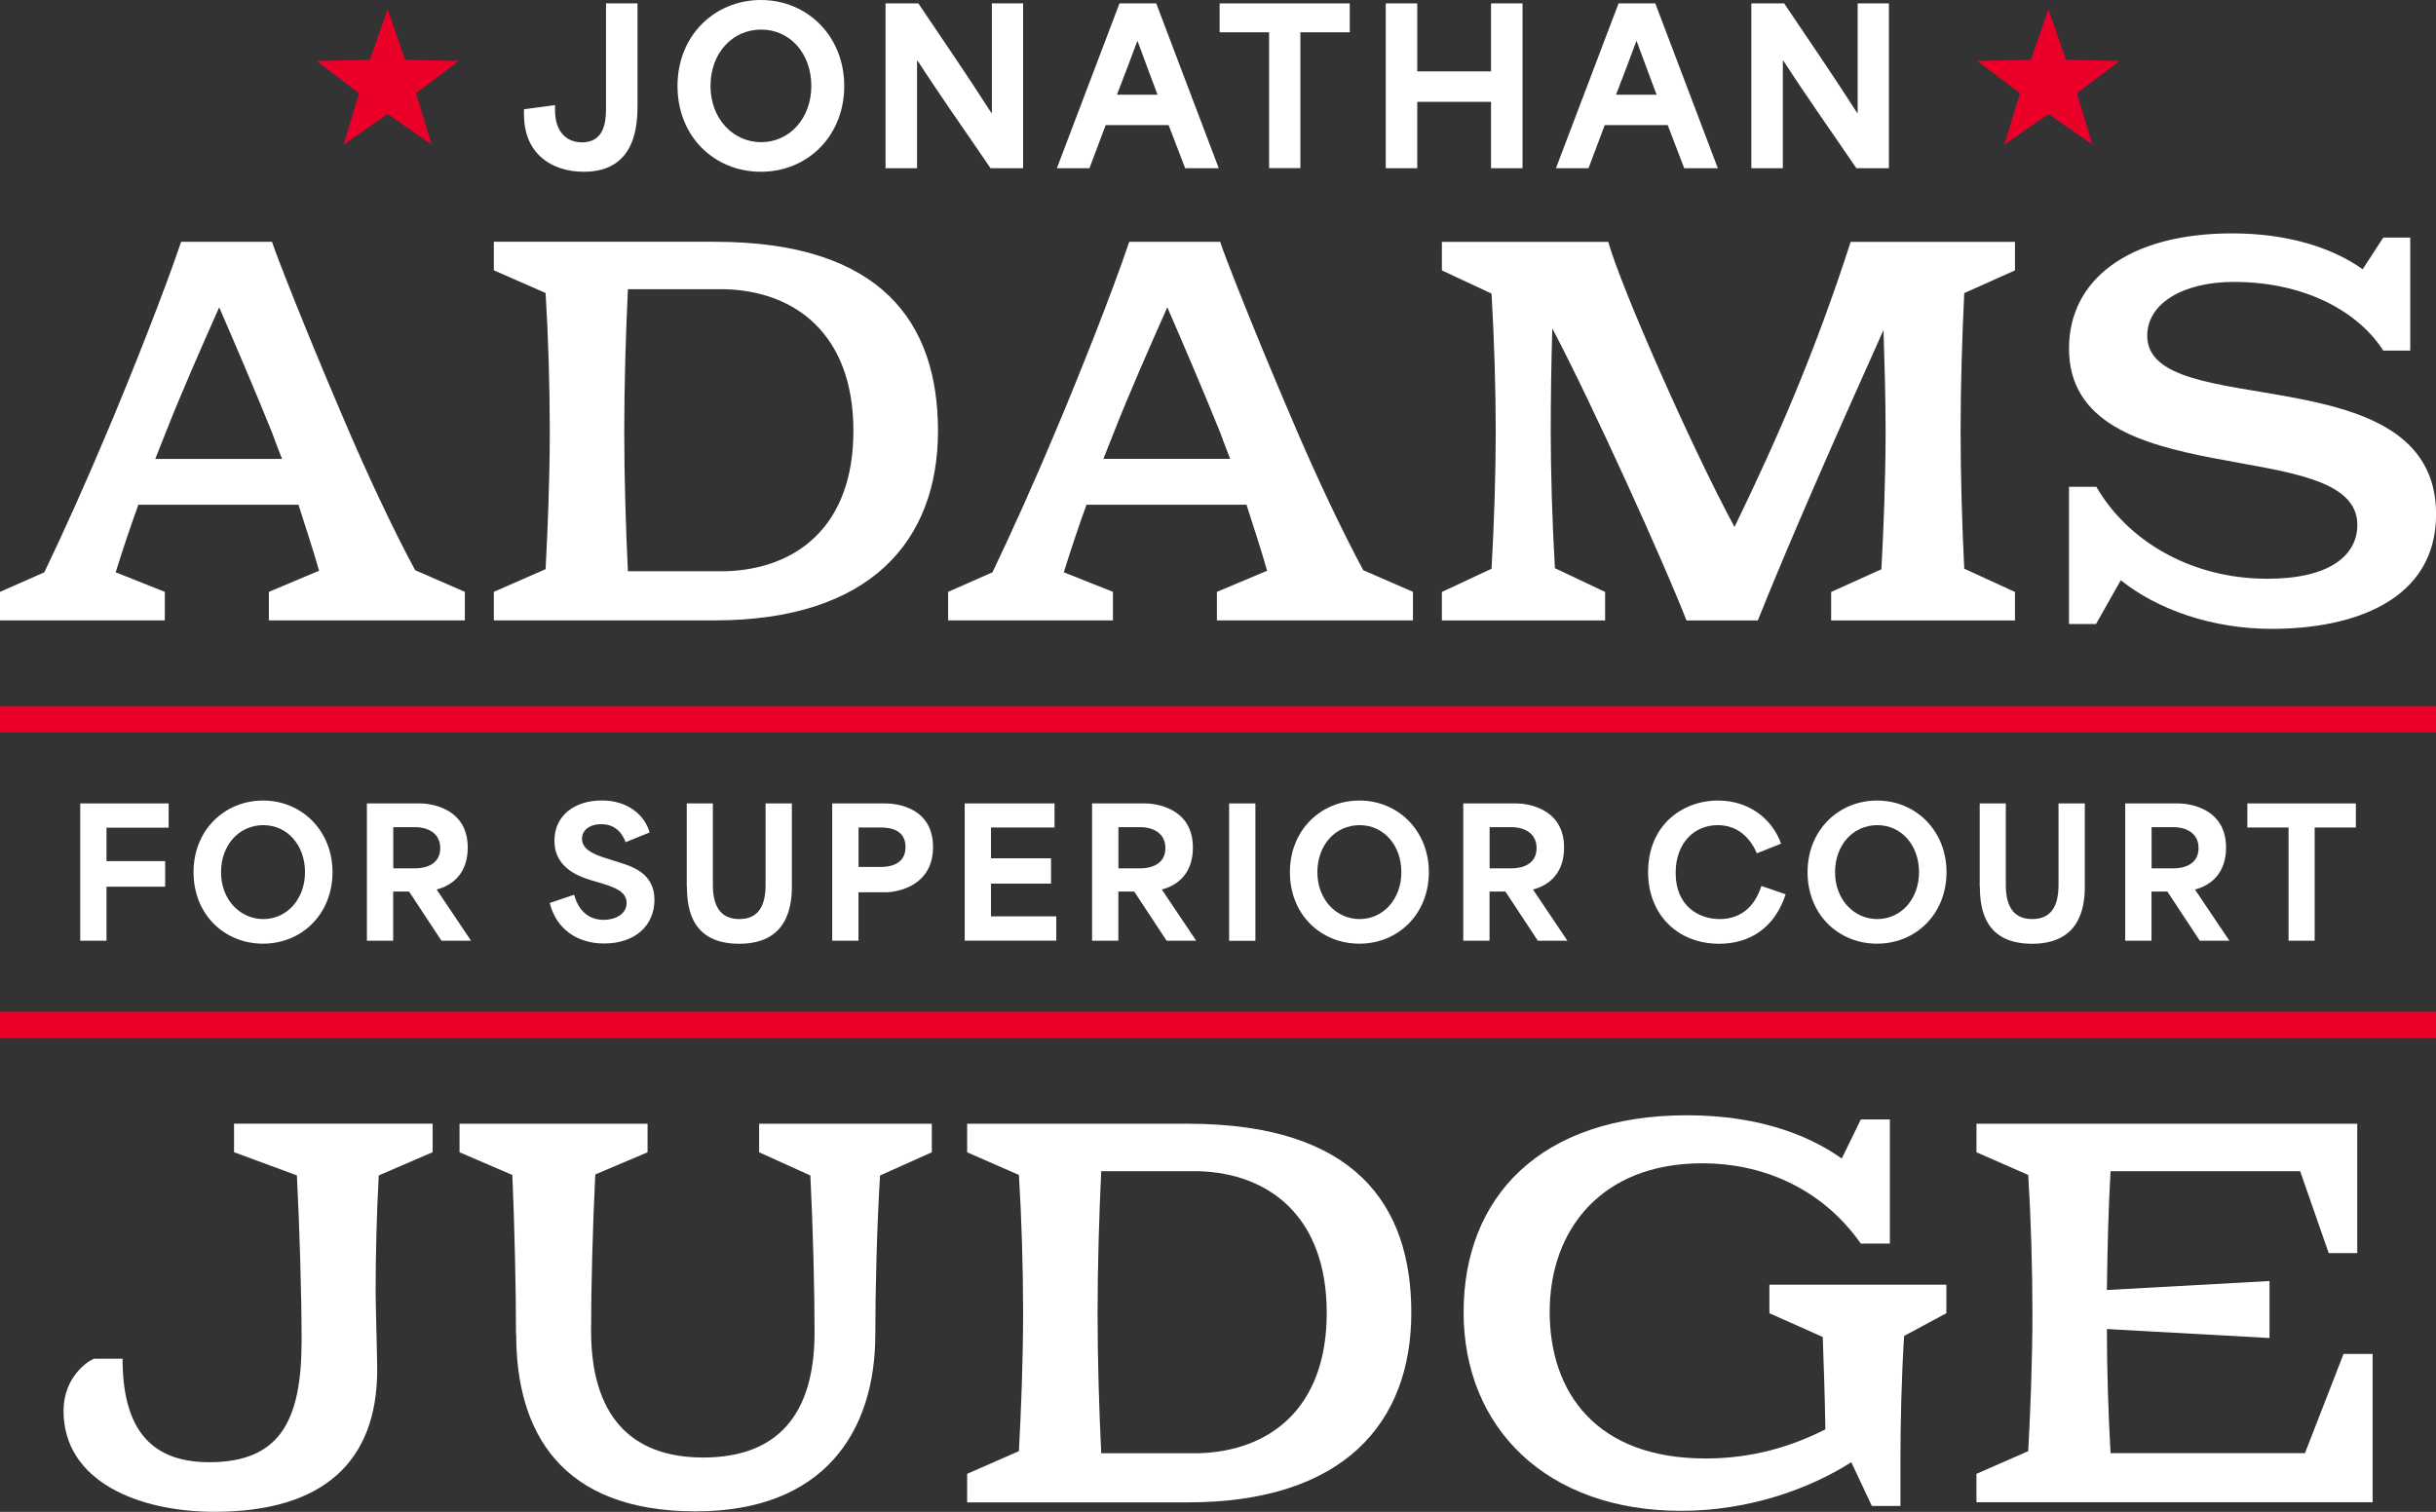
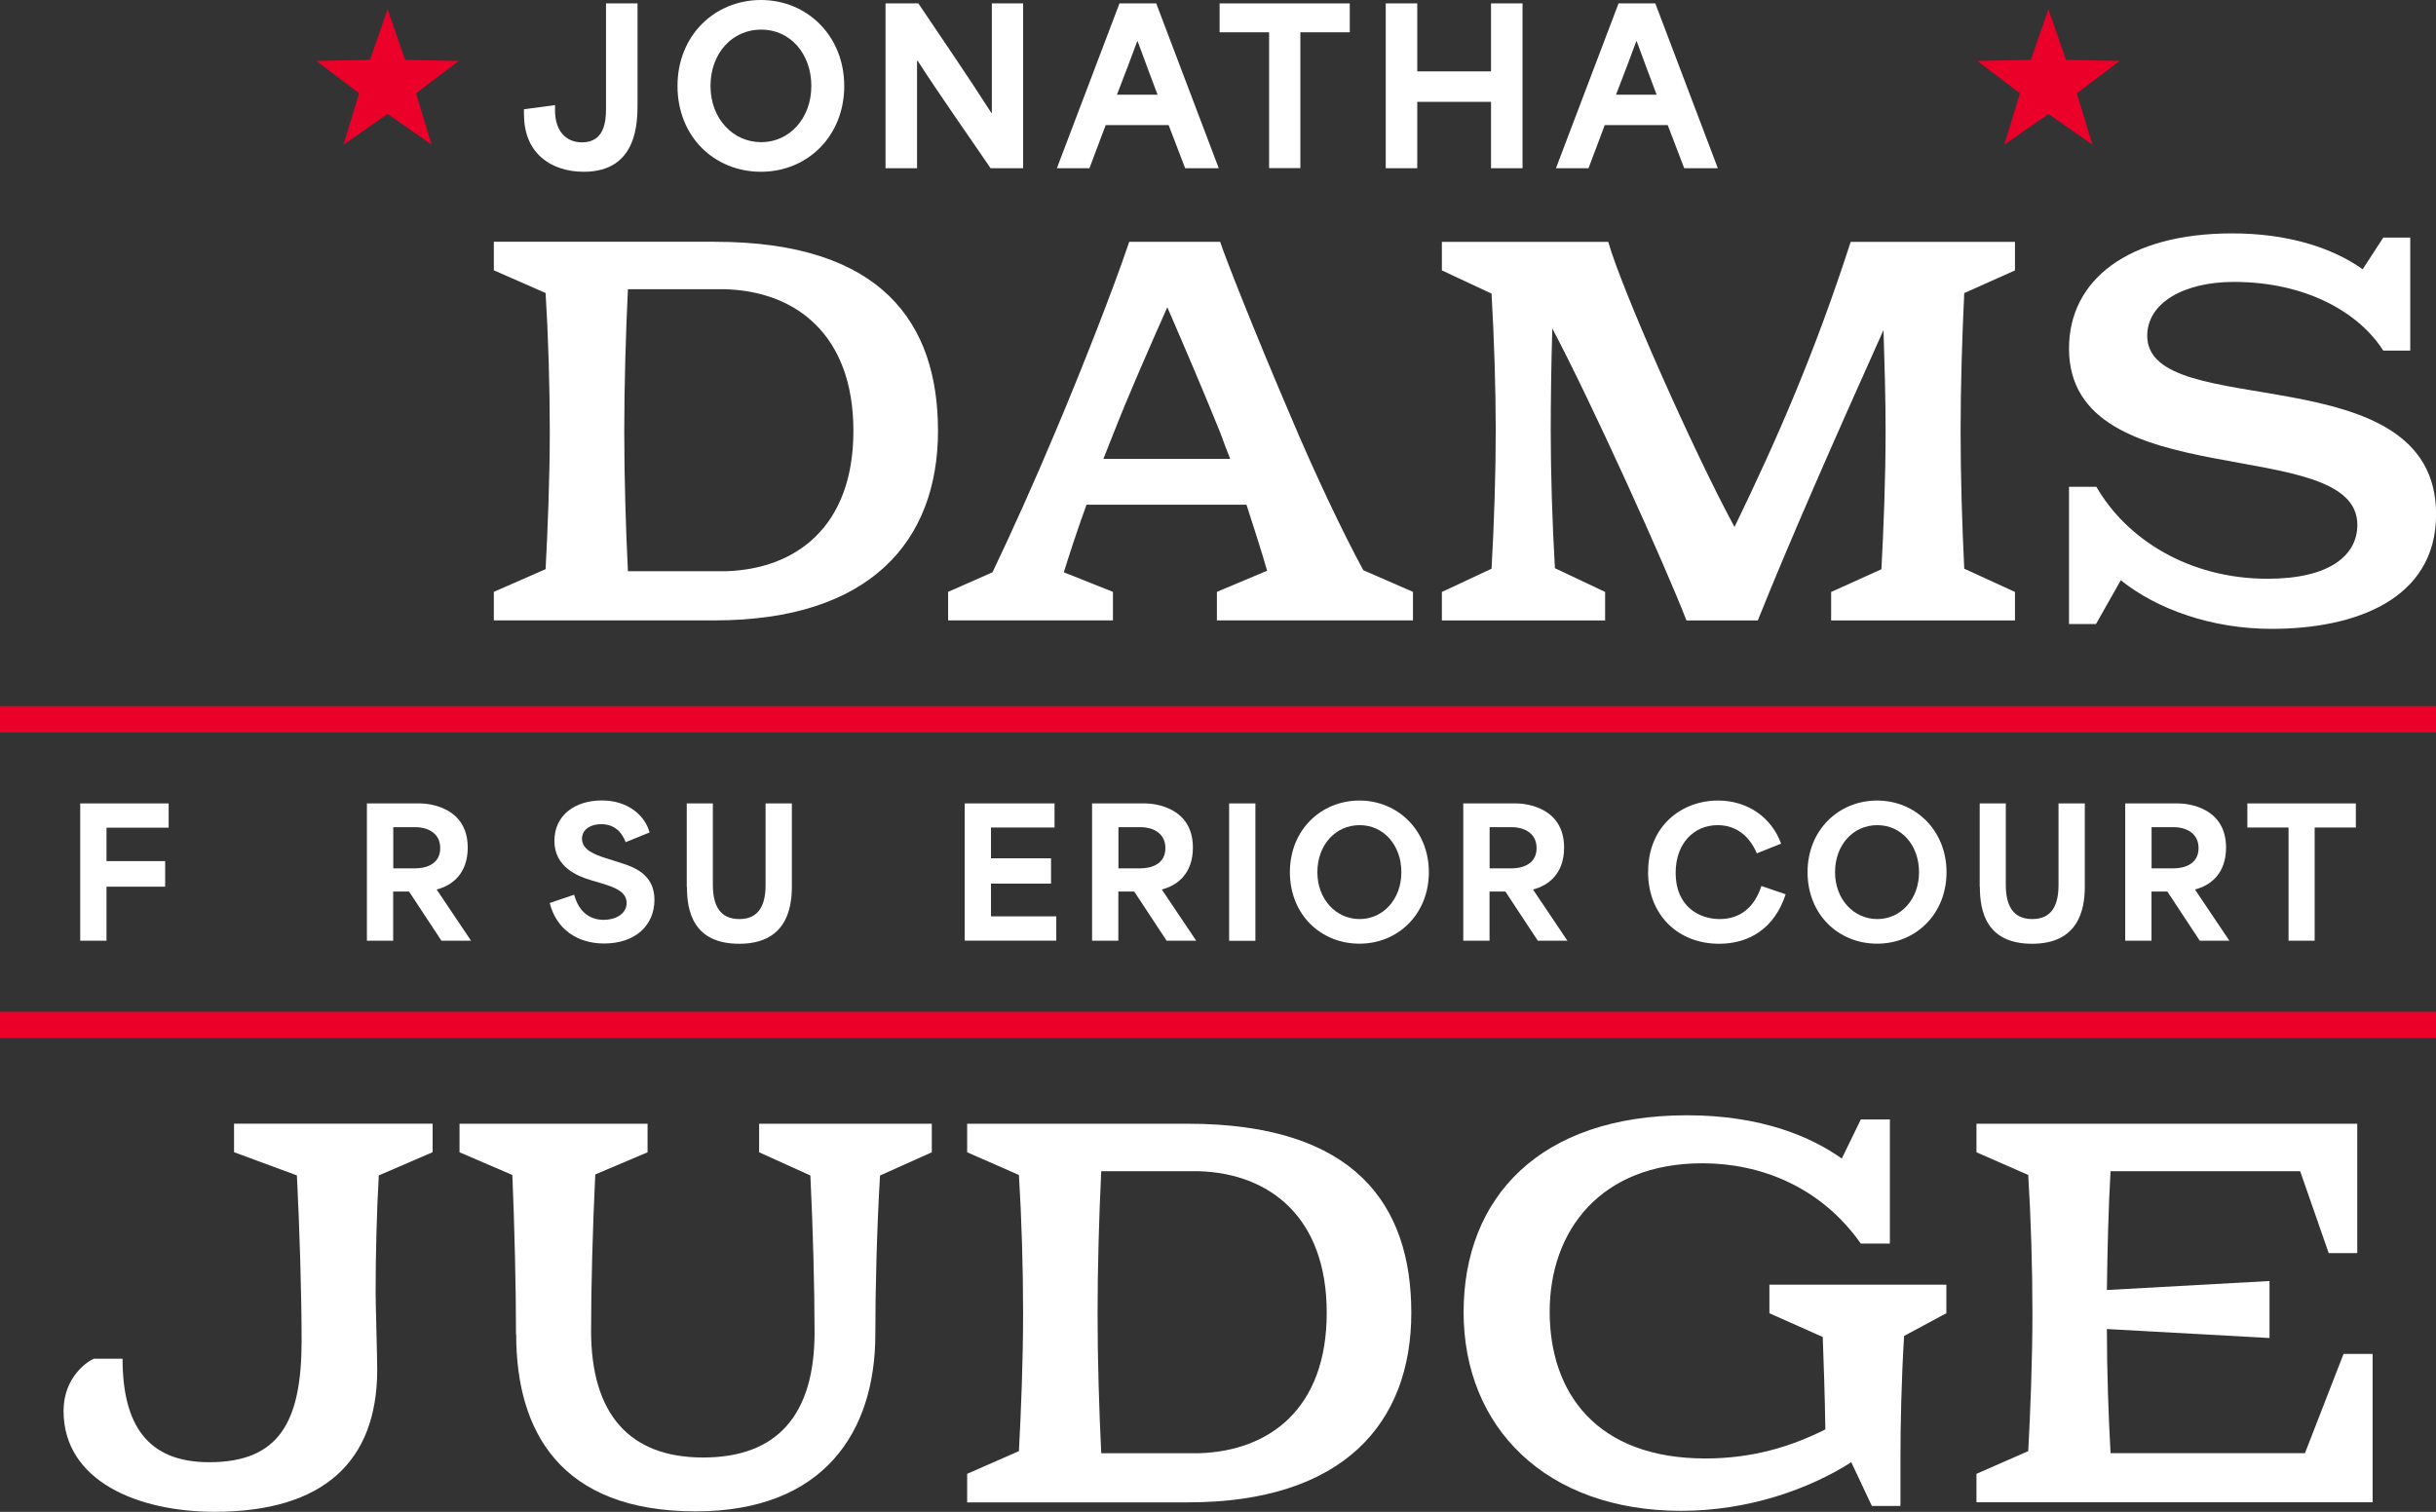
<svg xmlns="http://www.w3.org/2000/svg" id="Layer_2" data-name="Layer 2" viewBox="0 0 279.05 173.22">
  <rect x="0" y="0" width="279.05" height="173.22" fill="#333333" stroke="none" />
  <defs>
    <style>
      .cls-1 {
        fill: #ea0029;
      }

      .cls-2 {
        fill: #fff;
      }
    </style>
  </defs>
  <g id="Layer_1-2" data-name="Layer 1">
    <g>
      <g>
-         <path class="cls-2" d="M53.24,71.08H30.8v-3.27l5.75-2.42c-.67-2.36-1.51-4.9-2.36-7.56H15.85c-1.03,2.84-1.88,5.45-2.6,7.74l5.63,2.24v3.27H0v-3.27l5.08-2.24c2.18-4.54,4.9-10.59,7.2-16.09,2.72-6.41,6.6-16.22,8.47-21.78h10.41c.54,1.69,4.05,10.59,7.99,19.78,2.96,7.02,6.17,13.73,8.41,17.85l5.69,2.48v3.27ZM25.11,35.21c-2.18,4.9-4.48,10.16-6.05,14.16l-1.27,3.21h14.52c-.42-1.03-.79-2.06-1.15-3.03-1.88-4.66-4.11-9.86-6.05-14.34Z" />
        <path class="cls-2" d="M107.45,49.36c0,12.65-7.8,21.72-25.59,21.72h-25.29v-3.27l5.93-2.6c.24-4.48,.48-10.29,.48-15.85,0-5.14-.18-11.01-.48-15.79l-5.93-2.6v-3.27h25.29c19.18,0,25.59,9.32,25.59,21.66Zm-35.52-16.22c-.24,4.9-.42,10.95-.42,16.28s.18,11.19,.42,16.03h11.19c8.05-.24,14.64-5.08,14.64-16.09s-6.59-15.97-14.64-16.22h-11.19Z" />
        <path class="cls-2" d="M161.85,71.08h-22.45v-3.27l5.75-2.42c-.67-2.36-1.51-4.9-2.36-7.56h-18.33c-1.03,2.84-1.88,5.45-2.6,7.74l5.63,2.24v3.27h-18.88v-3.27l5.08-2.24c2.18-4.54,4.9-10.59,7.2-16.09,2.72-6.41,6.6-16.22,8.47-21.78h10.41c.54,1.69,4.05,10.59,7.99,19.78,2.96,7.02,6.17,13.73,8.41,17.85l5.69,2.48v3.27Zm-28.13-35.88c-2.18,4.9-4.48,10.16-6.05,14.16l-1.27,3.21h14.52c-.42-1.03-.79-2.06-1.15-3.03-1.88-4.66-4.11-9.86-6.05-14.34Z" />
        <path class="cls-2" d="M209.77,67.82l5.75-2.6c.24-4.48,.48-10.29,.48-15.85,0-3.69-.12-7.74-.24-11.56-5.51,12.28-10.77,24.2-14.4,33.28h-8.17c-2.48-6.41-10.83-24.87-15.37-33.46-.12,3.99-.18,8.23-.18,11.8,0,4.72,.18,10.59,.48,15.67l5.75,2.72v3.27h-18.7v-3.27l5.69-2.66c.3-5.2,.48-11.07,.48-15.79s-.18-10.59-.48-15.73l-5.69-2.66v-3.27h19.06c1.45,5.2,9.56,23.6,14.46,32.67,4.96-10.23,9.2-19.97,13.31-32.67h18.82v3.27l-5.81,2.6c-.24,4.84-.42,10.65-.42,15.85s.18,10.95,.42,15.73l5.81,2.66v3.27h-21.06v-3.27Z" />
        <path class="cls-2" d="M240.15,55.78c3.45,5.99,10.59,10.53,19.6,10.53,7.08,0,10.29-2.66,10.29-6.17,0-10.59-33.03-3.09-33.03-20.21,0-7.87,6.78-13.19,18.7-13.19,6.23,0,11.37,1.57,14.94,4.11l2.36-3.63h3.09v12.95h-3.09c-2.78-4.36-8.83-7.87-17.12-7.87-5.75,0-9.92,2.42-9.92,6.17,0,10.04,33.09,1.94,33.09,20.45,0,9.86-9.44,13.13-18.82,13.13-6.9,0-13.13-2.24-17.3-5.57l-2.84,5.02h-3.09v-15.73h3.15Z" />
      </g>
      <g>
        <path class="cls-2" d="M10.77,155.67h3.27c0,7.56,2.84,11.86,9.92,11.86,8.05,0,10.59-4.66,10.59-13.92,0-5.32-.24-13.07-.54-18.94l-7.2-2.66v-3.27h22.75v3.27l-6.17,2.66c-.24,4.24-.36,9.2-.36,13.37,0,1.39,.18,7.38,.18,8.89,0,10.53-6.17,16.28-18.63,16.28-8.77,0-17.3-3.51-17.3-11.56,0-3.93,2.84-5.75,3.51-5.99Z" />
        <path class="cls-2" d="M59.11,152.89c0-5.32-.18-12.71-.42-18.27l-6.05-2.6v-3.27h21.54v3.27l-5.99,2.54c-.3,6.11-.48,13.01-.48,17.91,0,9.5,4.36,14.52,12.83,14.52s12.77-4.84,12.77-14.34c0-4.9-.18-11.86-.48-17.97l-5.87-2.66v-3.27h19.78v3.27l-5.93,2.66c-.36,5.93-.54,13.13-.54,18.21,0,11.13-5.87,20.27-20.57,20.27-15.49,0-20.57-9.14-20.57-20.27Z" />
        <path class="cls-2" d="M161.67,150.41c0,12.65-7.8,21.72-25.59,21.72h-25.29v-3.27l5.93-2.6c.24-4.48,.48-10.29,.48-15.85,0-5.14-.18-11.01-.48-15.79l-5.93-2.6v-3.27h25.29c19.18,0,25.59,9.32,25.59,21.66Zm-35.52-16.22c-.24,4.9-.42,10.95-.42,16.28s.18,11.19,.42,16.03h11.19c8.05-.24,14.64-5.08,14.64-16.09s-6.59-15.97-14.64-16.22h-11.19Z" />
        <path class="cls-2" d="M214.43,172.55l-2.36-5.02c-4.84,3.09-11.8,5.57-19.48,5.57-15.55,0-24.93-9.62-24.93-22.75s8.71-22.57,25.59-22.57c8.65,0,14.34,2.54,17.73,4.96l2.18-4.48h3.33v14.22h-3.33c-4.6-6.53-11.5-9.2-18.15-9.2-11.68,0-17.49,7.74-17.49,17s5.32,16.82,17.85,16.82c5.45,0,9.86-1.39,13.73-3.33-.06-3.81-.18-7.32-.3-10.59l-6.11-2.72v-3.27h20.27v3.27l-4.84,2.6c-.3,4.84-.42,9.98-.42,14.22v5.26h-3.27Z" />
        <path class="cls-2" d="M226.41,168.86l5.93-2.6c.24-4.48,.48-10.29,.48-15.85,0-5.14-.18-11.01-.48-15.79l-5.93-2.6v-3.27h43.62v14.82h-3.27l-3.27-9.38h-21.72c-.24,4.11-.36,8.95-.42,13.61l18.63-1.03v6.53l-18.63-1.03c0,4.78,.18,9.92,.42,14.22h22.27l4.42-11.37h3.33v17h-45.38v-3.27Z" />
      </g>
      <g>
        <path class="cls-2" d="M60.02,13.17v-.65l3.56-.48v.61c0,2.3,1.19,3.66,3.1,3.66,2.57,0,2.74-2.44,2.74-3.87V.39h3.61V11.84c0,2.15,0,7.84-6.15,7.84-3.82,0-6.85-2.18-6.85-6.51Z" />
        <path class="cls-2" d="M77.61,9.85c0-5.81,4.28-9.85,9.56-9.85s9.54,4.11,9.54,9.85-4.21,9.83-9.54,9.83-9.56-4.02-9.56-9.83Zm9.59,6.44c3.24,0,5.74-2.74,5.74-6.44s-2.42-6.46-5.74-6.46-5.81,2.71-5.81,6.46,2.59,6.44,5.81,6.44Z" />
        <path class="cls-2" d="M101.45,.39h3.75c2.78,4.14,5.57,8.18,8.37,12.56h.05V.39h3.58V19.27h-3.73c-2.78-4.09-5.57-8.01-8.35-12.3h-.07v12.3h-3.61V.39Z" />
        <path class="cls-2" d="M128.24,.39h4.21l7.16,18.88h-3.85l-1.89-4.94h-7.21c-.63,1.65-1.23,3.29-1.86,4.94h-3.73L128.24,.39Zm4.36,10.46c-.58-1.52-1.31-3.49-2.28-6.12h-.05c-.63,1.72-1.48,3.95-2.32,6.12h4.65Z" />
        <path class="cls-2" d="M139.71,3.7V.39h14.91V3.7h-5.66v15.56h-3.58V3.7h-5.66Z" />
        <path class="cls-2" d="M158.74,.39h3.61v7.79h8.45V.39h3.61V19.27h-3.61v-7.6h-8.45v7.6h-3.61V.39Z" />
        <path class="cls-2" d="M185.41,.39h4.21l7.16,18.88h-3.85l-1.89-4.94h-7.21c-.63,1.65-1.23,3.29-1.86,4.94h-3.73L185.41,.39Zm4.36,10.46c-.58-1.52-1.31-3.49-2.28-6.12h-.05c-.63,1.72-1.48,3.95-2.32,6.12h4.65Z" />
-         <path class="cls-2" d="M200.63,.39h3.75c2.78,4.14,5.57,8.18,8.37,12.56h.05V.39h3.58V19.27h-3.73c-2.78-4.09-5.57-8.01-8.35-12.3h-.07v12.3h-3.61V.39Z" />
      </g>
      <g>
        <polygon class="cls-1" points="234.65 1.06 236.67 6.86 242.81 6.98 237.91 10.69 239.69 16.57 234.65 13.06 229.61 16.57 231.39 10.69 226.5 6.98 232.64 6.86 234.65 1.06" />
        <polygon class="cls-1" points="44.4 1.06 46.41 6.86 52.55 6.98 47.66 10.69 49.44 16.57 44.4 13.06 39.36 16.57 41.13 10.69 36.24 6.98 42.38 6.86 44.4 1.06" />
      </g>
      <rect class="cls-1" y="80.9" width="279.05" height="3.02" />
      <rect class="cls-1" y="115.92" width="279.05" height="3.02" />
      <g>
        <path class="cls-2" d="M9.19,92.05h10.13v2.78h-7.12v3.83h6.72v2.93h-6.72v6.19h-3.01v-15.74Z" />
-         <path class="cls-2" d="M22.17,99.93c0-4.84,3.57-8.21,7.97-8.21s7.95,3.43,7.95,8.21-3.51,8.19-7.95,8.19-7.97-3.35-7.97-8.19Zm7.99,5.37c2.7,0,4.78-2.28,4.78-5.37s-2.02-5.39-4.78-5.39-4.84,2.26-4.84,5.39,2.16,5.37,4.84,5.37Z" />
        <path class="cls-2" d="M42.04,92.05h6.07c1.07,0,5.47,.44,5.47,5.06,0,2.97-1.76,4.34-3.55,4.8v.02c1.31,1.94,2.62,3.89,3.93,5.85h-3.39l-3.71-5.63h-1.82v5.63h-3.01v-15.74Zm5.53,7.44c1.13,0,2.86-.42,2.86-2.32s-1.71-2.4-2.82-2.4h-2.56v4.72h2.52Z" />
        <path class="cls-2" d="M62.97,103.46l2.8-.95c.61,2.22,2.04,2.88,3.39,2.88s2.62-.67,2.62-1.94-1.33-1.76-2.66-2.18l-1.41-.42c-1.55-.46-4.2-1.51-4.2-4.5s2.4-4.64,5.43-4.64,4.96,1.75,5.47,3.67l-2.74,1.11c-.48-1.27-1.39-2.06-2.78-2.06s-2.22,.71-2.22,1.67c0,1.27,1.47,1.82,2.72,2.22l1.65,.52c1.43,.46,3.93,1.25,3.93,4.24s-2.24,5.02-5.77,5.02c-3.07,0-5.49-1.65-6.23-4.66Z" />
        <path class="cls-2" d="M78.67,101.61v-9.56h2.99v9.32c0,2.28,.75,3.93,3.03,3.93s3.01-1.65,3.01-3.93v-9.32h3.01v9.56c0,2.64-.75,6.52-6.03,6.52s-5.99-3.75-5.99-6.52Z" />
-         <path class="cls-2" d="M95.34,92.05h6.07c1.27,0,5.47,.44,5.47,5s-4.26,5.18-5.39,5.18h-3.15v5.55h-3.01v-15.74Zm5.53,7.28c1.13,0,2.86-.32,2.86-2.28s-1.71-2.24-2.82-2.24h-2.56v4.52h2.52Z" />
        <path class="cls-2" d="M110.51,92.05h10.29v2.76h-7.28v3.53h6.88v2.9h-6.88v3.75h7.48v2.78h-10.49v-15.74Z" />
        <path class="cls-2" d="M125.11,92.05h6.07c1.07,0,5.47,.44,5.47,5.06,0,2.97-1.76,4.34-3.55,4.8v.02c1.31,1.94,2.62,3.89,3.93,5.85h-3.39l-3.71-5.63h-1.82v5.63h-3.01v-15.74Zm5.53,7.44c1.13,0,2.86-.42,2.86-2.32s-1.71-2.4-2.82-2.4h-2.56v4.72h2.52Z" />
        <path class="cls-2" d="M140.8,92.05h3.01v15.74h-3.01v-15.74Z" />
        <path class="cls-2" d="M147.76,99.93c0-4.84,3.57-8.21,7.97-8.21s7.95,3.43,7.95,8.21-3.51,8.19-7.95,8.19-7.97-3.35-7.97-8.19Zm7.99,5.37c2.7,0,4.78-2.28,4.78-5.37s-2.02-5.39-4.78-5.39-4.84,2.26-4.84,5.39,2.16,5.37,4.84,5.37Z" />
        <path class="cls-2" d="M167.63,92.05h6.07c1.07,0,5.47,.44,5.47,5.06,0,2.97-1.76,4.34-3.55,4.8v.02c1.31,1.94,2.62,3.89,3.93,5.85h-3.39l-3.71-5.63h-1.82v5.63h-3.01v-15.74Zm5.53,7.44c1.13,0,2.86-.42,2.86-2.32s-1.71-2.4-2.82-2.4h-2.56v4.72h2.52Z" />
        <path class="cls-2" d="M188.8,99.87c0-5.27,3.85-8.15,8.01-8.15,3.39,0,6.13,1.94,7.22,4.94l-2.78,1.11c-.79-1.86-2.26-3.23-4.48-3.23-2.76,0-4.82,2.12-4.82,5.47,0,3.85,2.7,5.29,5.04,5.29s3.99-1.33,4.78-3.79l2.78,.95c-1.27,3.91-4.18,5.67-7.61,5.67-4.72,0-8.15-3.29-8.15-8.25Z" />
        <path class="cls-2" d="M207.06,99.93c0-4.84,3.57-8.21,7.97-8.21s7.95,3.43,7.95,8.21-3.51,8.19-7.95,8.19-7.97-3.35-7.97-8.19Zm7.99,5.37c2.7,0,4.78-2.28,4.78-5.37s-2.02-5.39-4.78-5.39-4.84,2.26-4.84,5.39,2.16,5.37,4.84,5.37Z" />
        <path class="cls-2" d="M226.78,101.61v-9.56h2.99v9.32c0,2.28,.75,3.93,3.03,3.93s3.01-1.65,3.01-3.93v-9.32h3.01v9.56c0,2.64-.75,6.52-6.03,6.52s-5.99-3.75-5.99-6.52Z" />
        <path class="cls-2" d="M243.46,92.05h6.07c1.07,0,5.47,.44,5.47,5.06,0,2.97-1.76,4.34-3.55,4.8v.02c1.31,1.94,2.62,3.89,3.93,5.85h-3.39l-3.71-5.63h-1.82v5.63h-3.01v-15.74Zm5.53,7.44c1.13,0,2.86-.42,2.86-2.32s-1.71-2.4-2.82-2.4h-2.56v4.72h2.52Z" />
        <path class="cls-2" d="M257.44,94.81v-2.76h12.43v2.76h-4.72v12.97h-2.99v-12.97h-4.72Z" />
      </g>
    </g>
  </g>
</svg>